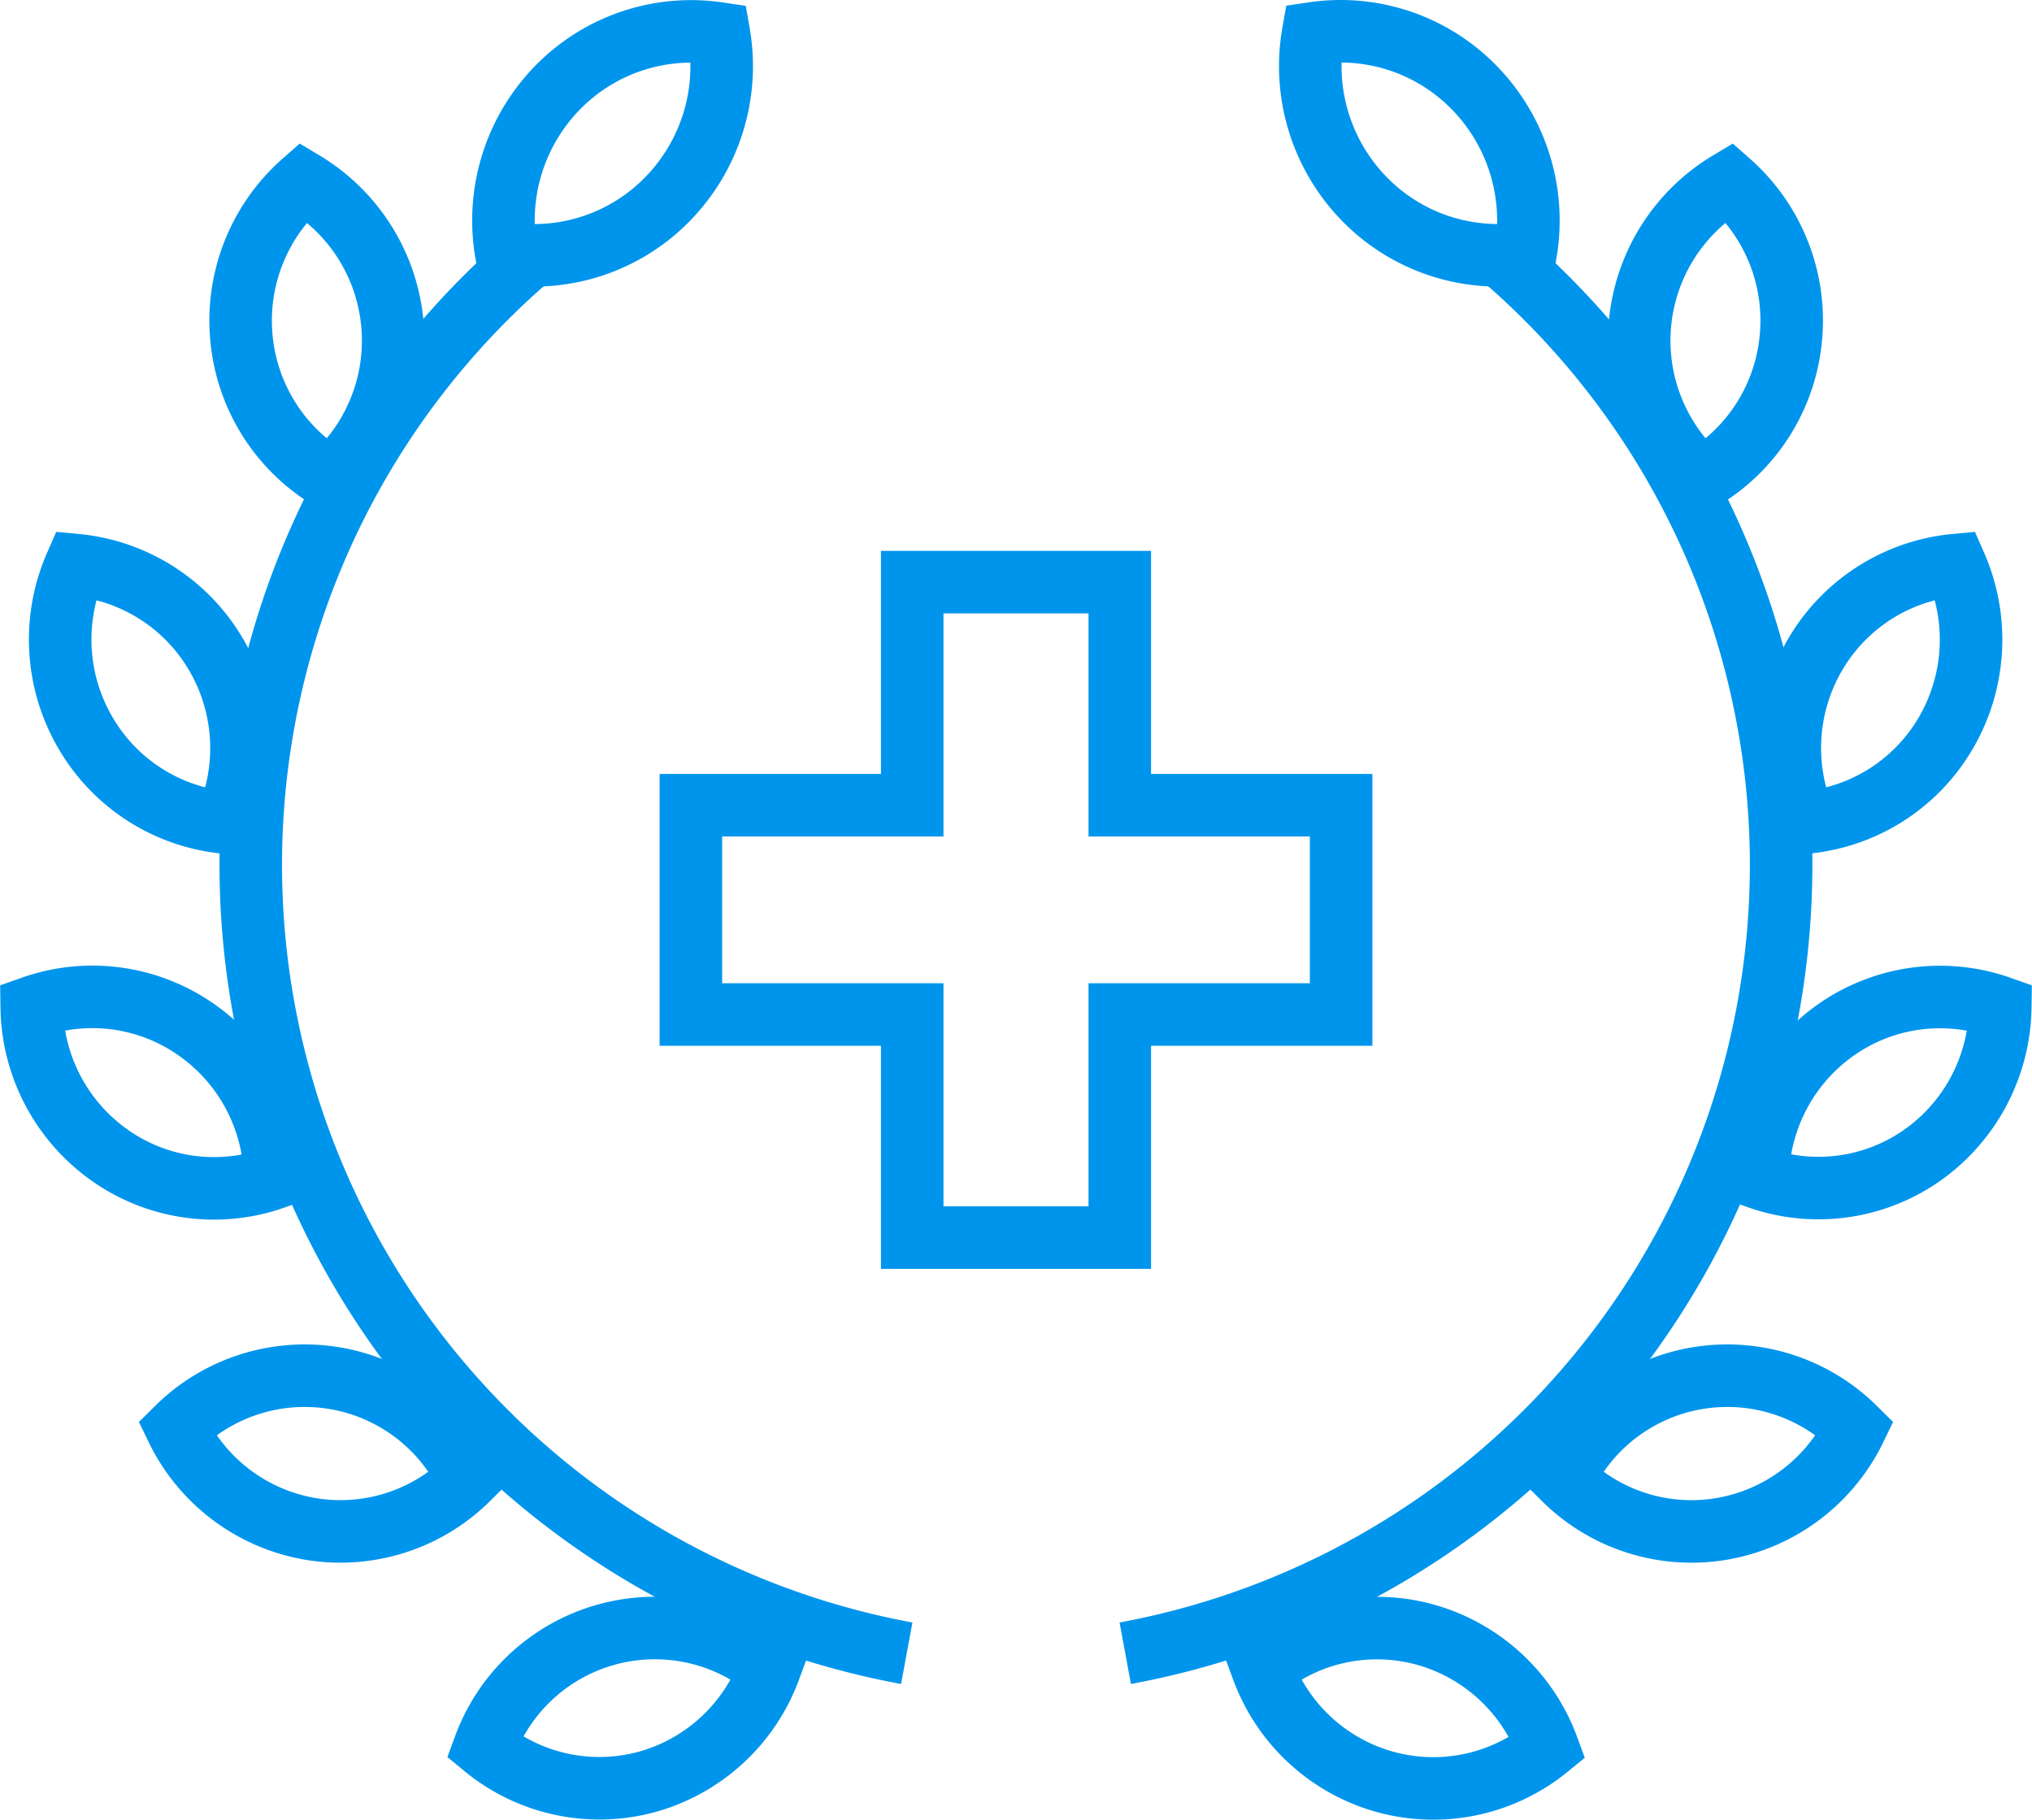
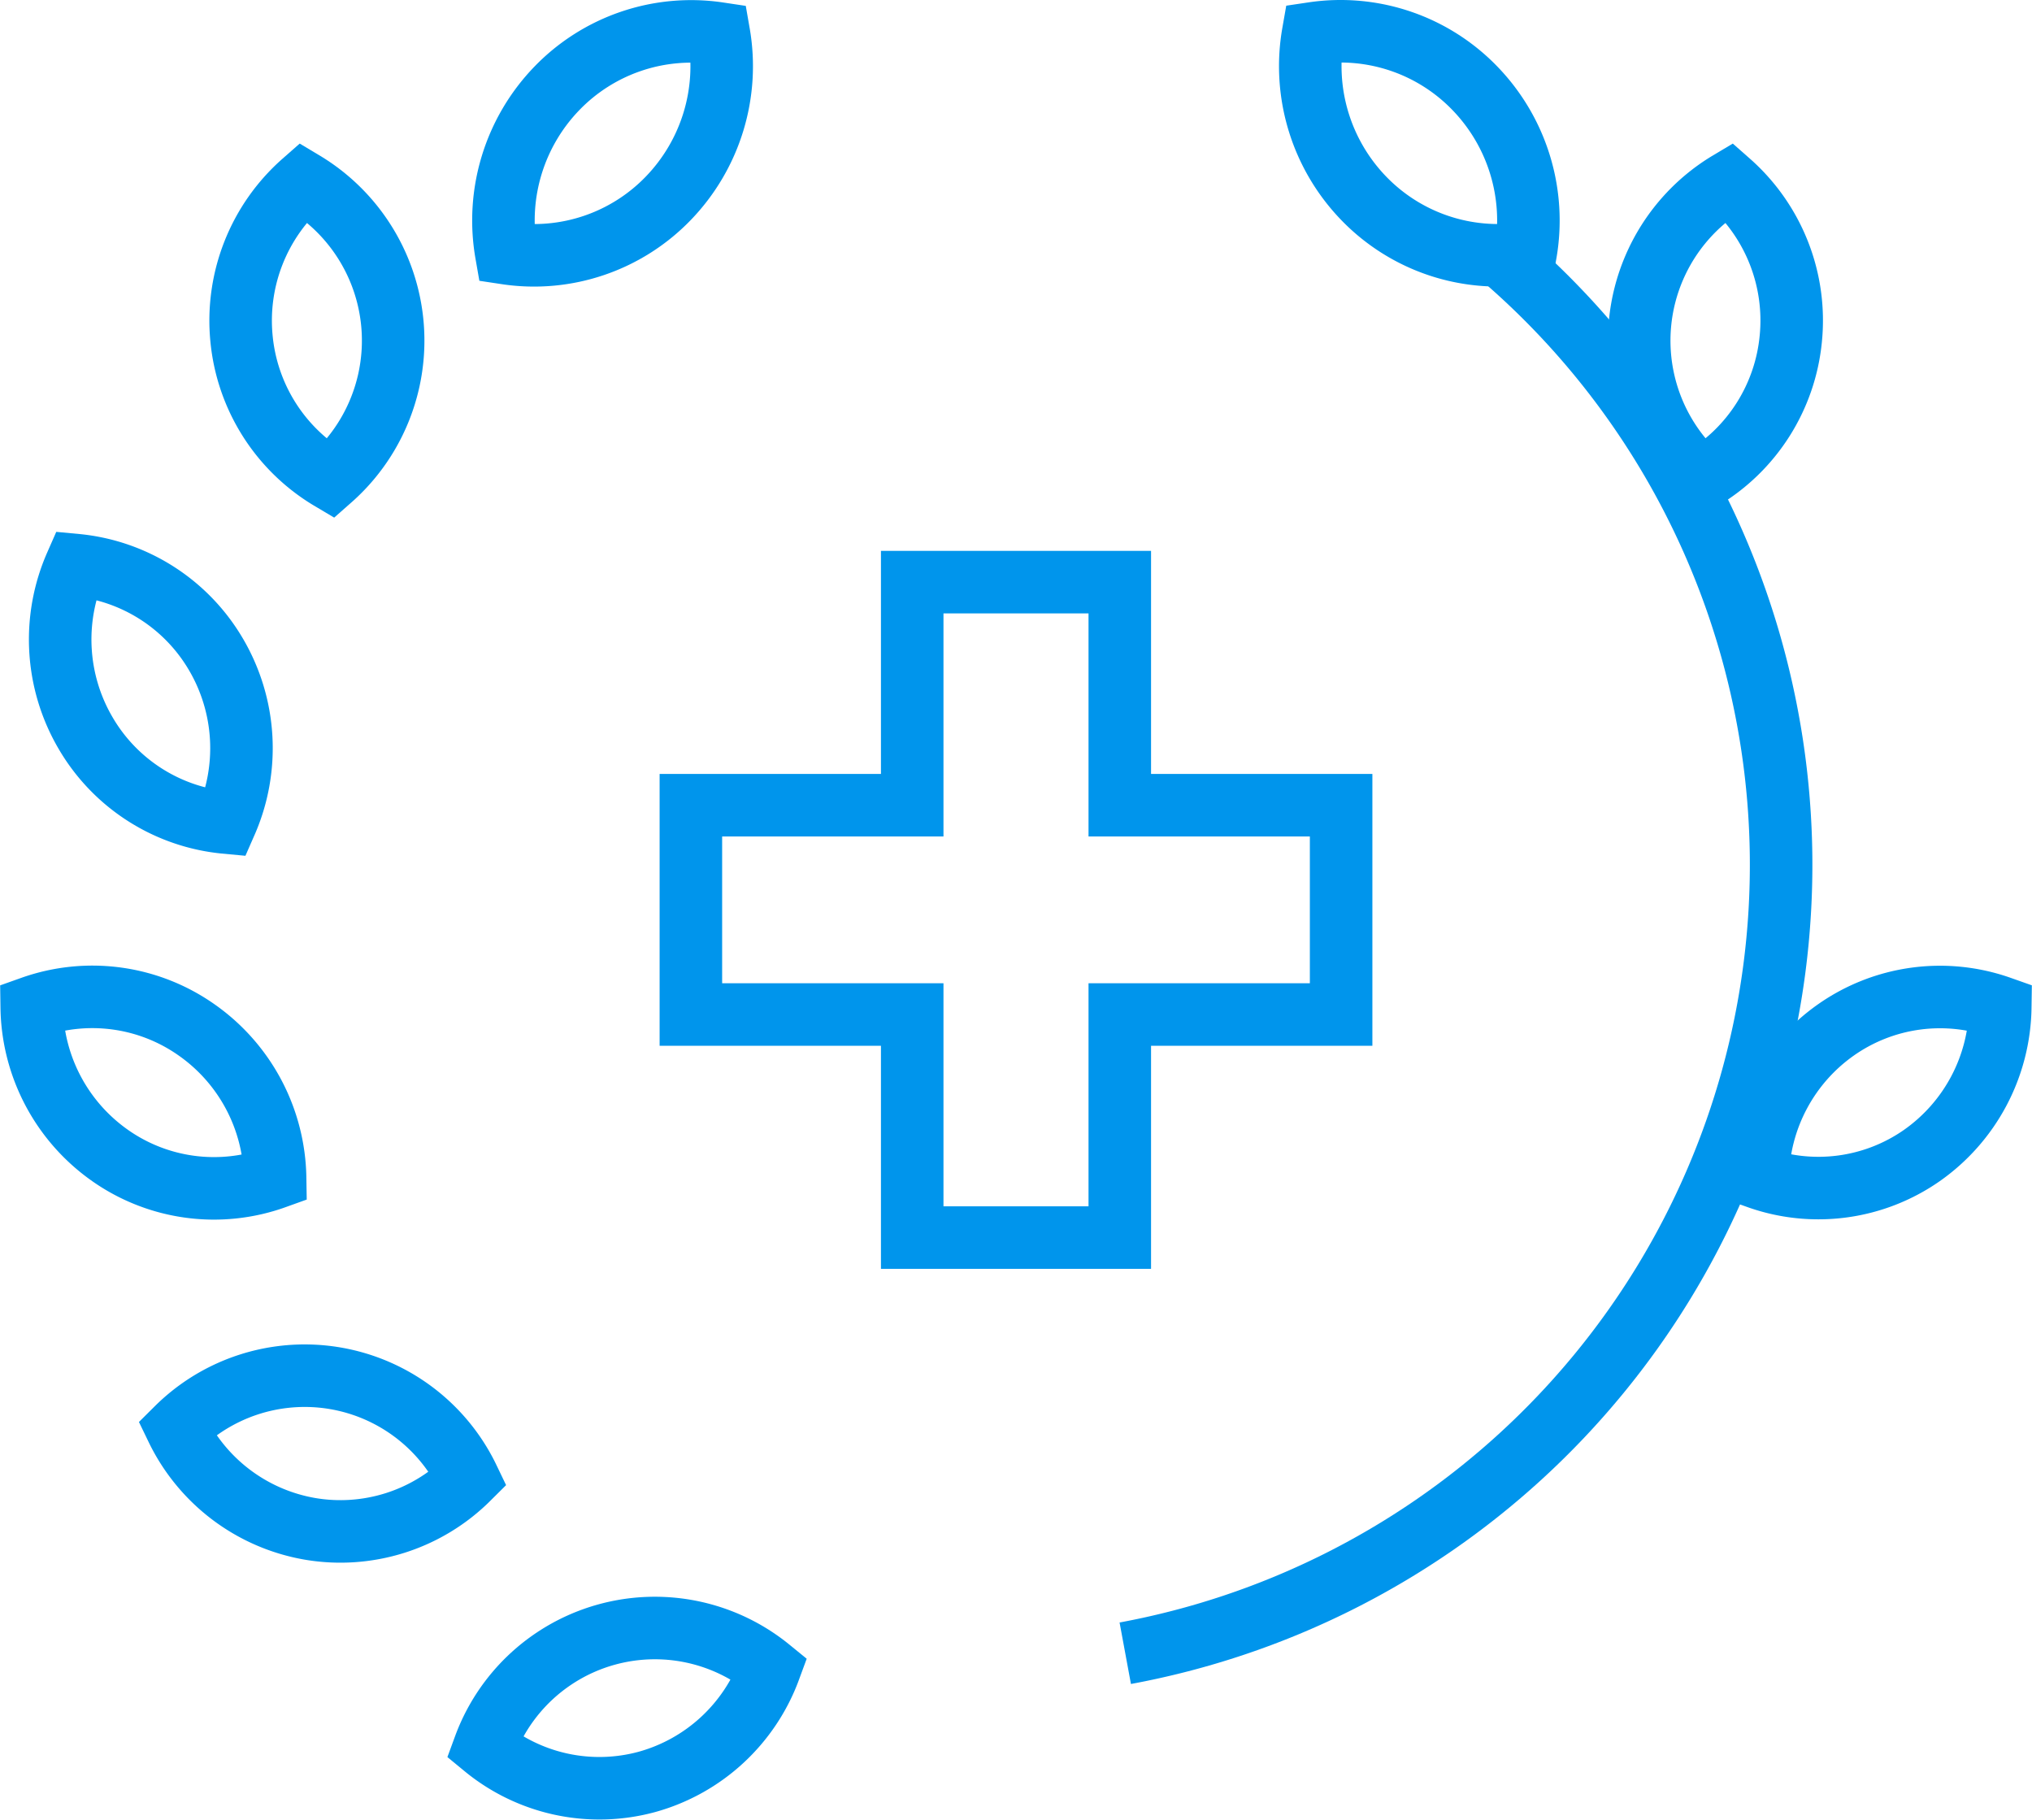
<svg xmlns="http://www.w3.org/2000/svg" id="レイヤー_1" data-name="レイヤー 1" viewBox="0 0 130 116.41">
  <defs>
    <style>.cls-1{fill:none;stroke:#0095ec;stroke-width:4px;}</style>
  </defs>
  <title>info-icon06</title>
  <path class="cls-1" d="M221.17,198.22a12.16,12.16,0,0,0-3.23,10.54,11.93,11.93,0,0,0,10.37-3.52,12.16,12.16,0,0,0,3.23-10.54A11.94,11.94,0,0,0,221.17,198.22Z" transform="translate(-185.55 -192.56)" />
  <path class="cls-1" d="M201,214.21a11.75,11.75,0,0,0,5.7,9,11.81,11.81,0,0,0-1.75-19A11.8,11.8,0,0,0,201,214.21Z" transform="translate(-185.55 -192.56)" />
  <path class="cls-1" d="M191,239.41a11.64,11.64,0,0,0,9,5.77,11.84,11.84,0,0,0-.6-10.7,11.65,11.65,0,0,0-9-5.77A11.83,11.83,0,0,0,191,239.41Z" transform="translate(-185.55 -192.56)" />
  <path class="cls-1" d="M192.61,266.49a11.56,11.56,0,0,0,10.54,1.41,11.78,11.78,0,0,0-5-9.44A11.58,11.58,0,0,0,187.58,257,11.78,11.78,0,0,0,192.61,266.49Z" transform="translate(-185.55 -192.56)" />
  <path class="cls-1" d="M205.37,290.36a11.6,11.6,0,0,0,10.14-3.21,11.61,11.61,0,0,0-18.65-3.21A11.67,11.67,0,0,0,205.37,290.36Z" transform="translate(-185.55 -192.56)" />
  <path class="cls-1" d="M226.94,306.55a11.69,11.69,0,0,0,7.85-7.23,11.62,11.62,0,0,0-18.25,5A11.58,11.58,0,0,0,226.94,306.55Z" transform="translate(-185.55 -192.56)" />
-   <path class="cls-1" d="M243.56,298.32A51.29,51.29,0,0,1,219,209.38" transform="translate(-185.55 -192.56)" />
  <path class="cls-1" d="M279.92,198.22a12.16,12.16,0,0,1,3.23,10.54,11.94,11.94,0,0,1-10.37-3.53,12.16,12.16,0,0,1-3.22-10.54A11.94,11.94,0,0,1,279.92,198.22Z" transform="translate(-185.55 -192.56)" />
  <path class="cls-1" d="M300.12,214.21a11.75,11.75,0,0,1-5.7,9,11.81,11.81,0,0,1,1.76-19A11.8,11.8,0,0,1,300.12,214.21Z" transform="translate(-185.55 -192.56)" />
-   <path class="cls-1" d="M310.06,239.41a11.64,11.64,0,0,1-9,5.77,11.84,11.84,0,0,1,.59-10.7,11.65,11.65,0,0,1,9-5.77A11.85,11.85,0,0,1,310.06,239.41Z" transform="translate(-185.55 -192.56)" />
  <path class="cls-1" d="M308.49,266.49A11.56,11.56,0,0,1,298,267.89a11.79,11.79,0,0,1,5-9.44A11.58,11.58,0,0,1,313.52,257,11.79,11.79,0,0,1,308.49,266.49Z" transform="translate(-185.55 -192.56)" />
-   <path class="cls-1" d="M295.73,290.36a11.58,11.58,0,0,1-10.14-3.21,11.61,11.61,0,0,1,18.65-3.21A11.67,11.67,0,0,1,295.73,290.36Z" transform="translate(-185.55 -192.56)" />
-   <path class="cls-1" d="M274.16,306.55a11.68,11.68,0,0,1-7.84-7.23,11.58,11.58,0,0,1,10.41-2.19,11.7,11.7,0,0,1,7.84,7.23A11.59,11.59,0,0,1,274.16,306.55Z" transform="translate(-185.55 -192.56)" />
  <path class="cls-1" d="M257.54,298.32a51.29,51.29,0,0,0,24.54-88.95" transform="translate(-185.55 -192.56)" />
  <polygon class="cls-1" points="85.8 51.51 71.64 51.51 71.64 37.24 58.36 37.24 58.36 51.51 44.2 51.51 44.2 64.9 58.36 64.9 58.36 79.17 71.64 79.17 71.64 64.9 85.8 64.9 85.8 51.51" />
</svg>